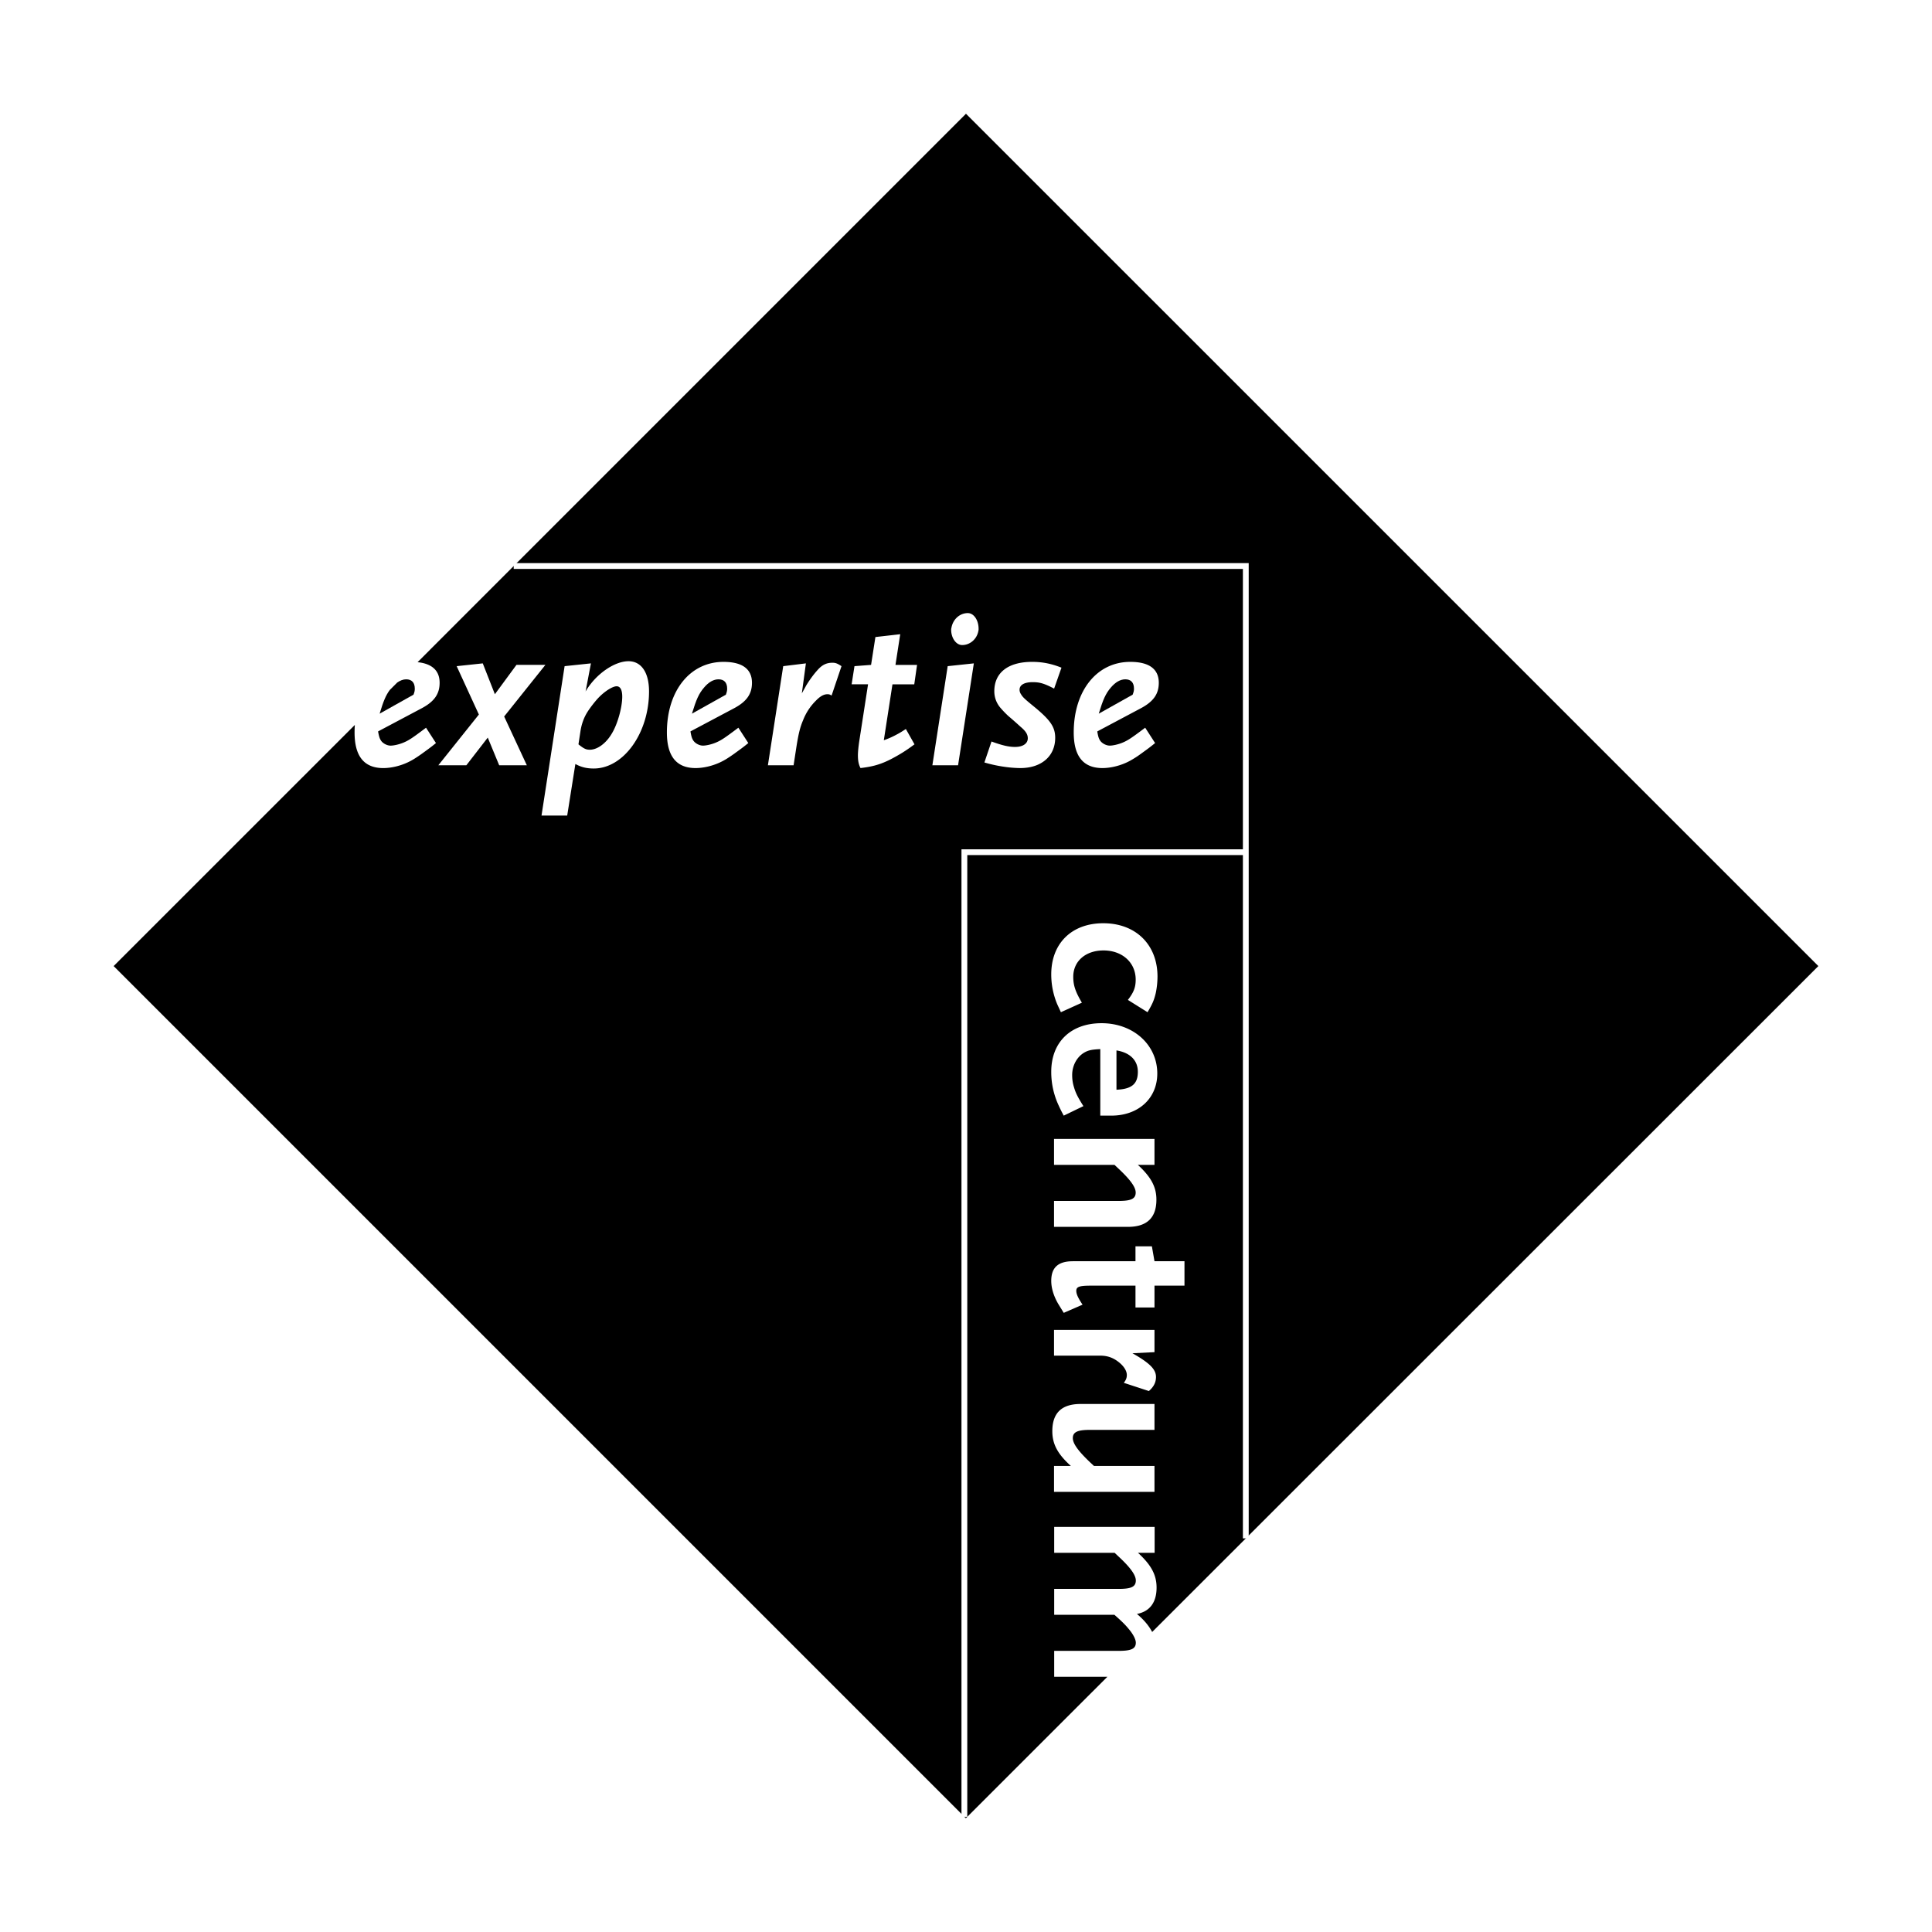
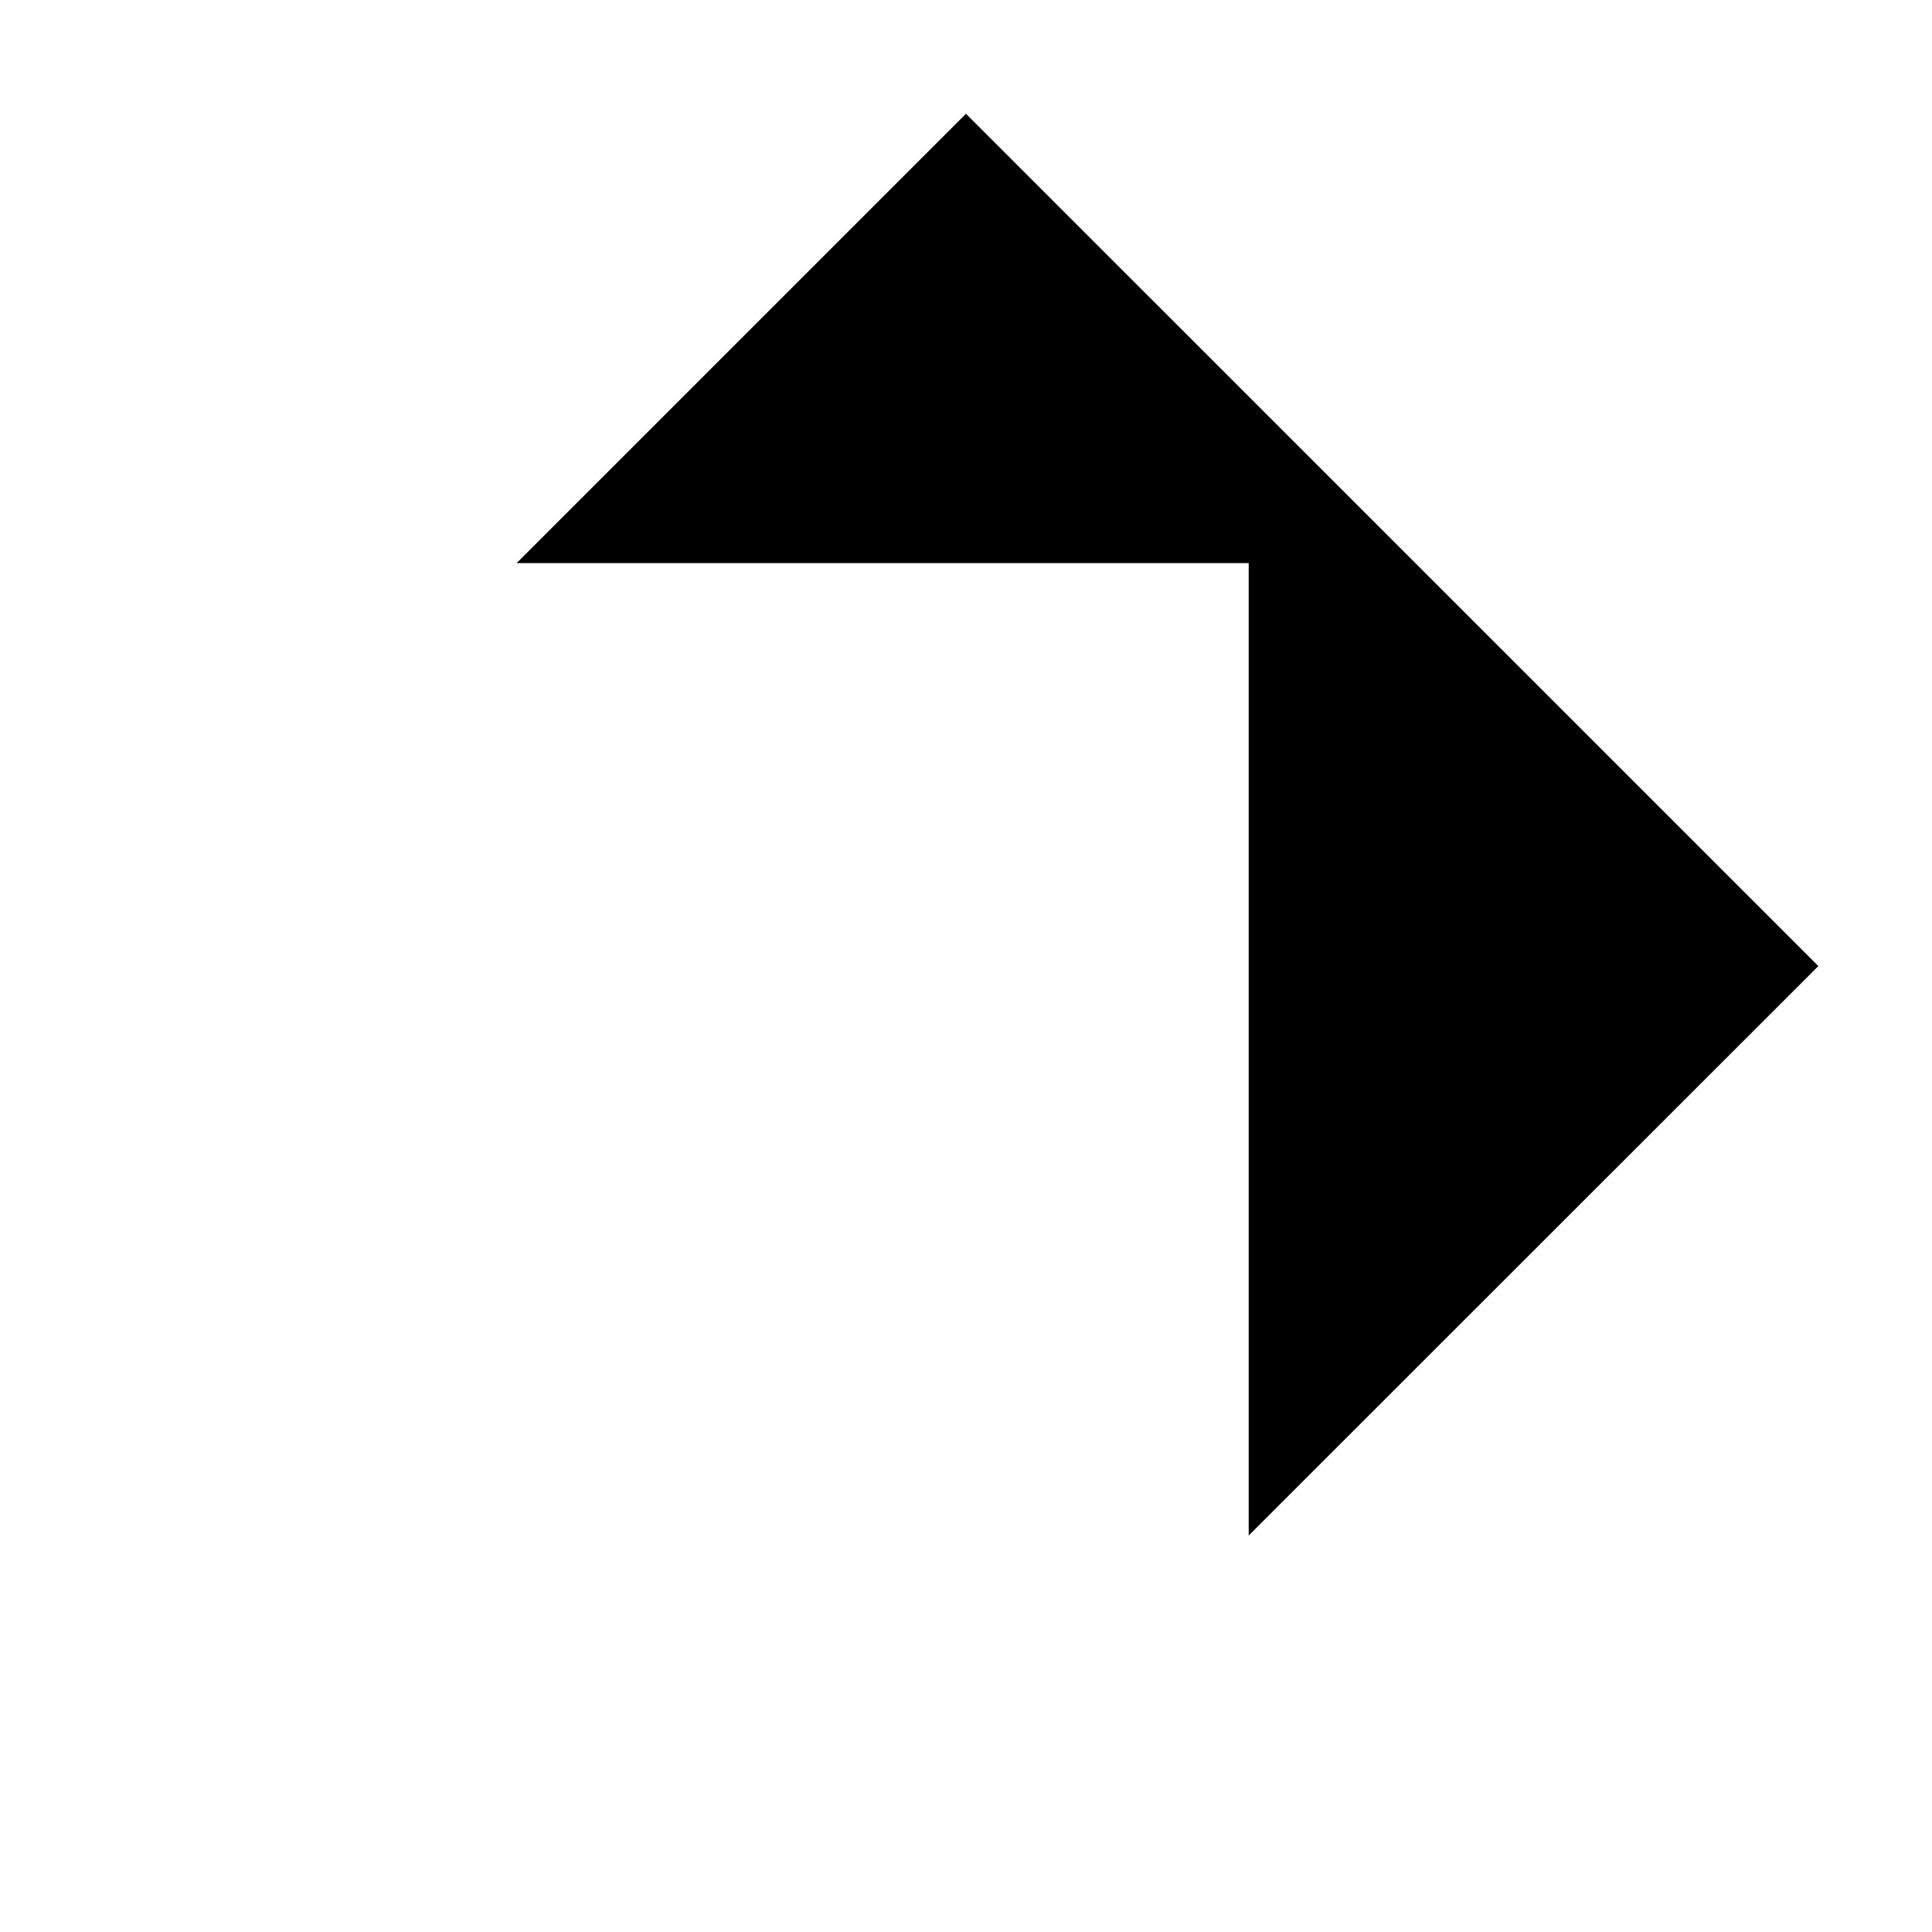
<svg xmlns="http://www.w3.org/2000/svg" width="2500" height="2500" viewBox="0 0 192.756 192.756">
  <path fill-rule="evenodd" clip-rule="evenodd" fill="#fff" d="M0 0h192.756v192.756H0V0z" />
  <path fill-rule="evenodd" clip-rule="evenodd" fill="#fff" d="M101.301 90.767l18.357-.205v67.514l-18.763 18.768.406-86.077zM43.274 64.45l33.551-2.238 17.544-3.469 9.586 1.632 14.481 4.282-.612 14.28-62.211 6.32-19.784-6.932-1.994-4.436 9.439-9.439z" />
-   <path d="M105.461 100.148a7.703 7.703 0 0 1-.578-2.934c0-3.101 2.045-5.102 5.193-5.102 3.232 0 5.408 2.129 5.408 5.323a8.3 8.3 0 0 1-.172 1.637c-.176.729-.324 1.076-.822 1.916l-1.961-1.227c.584-.754.779-1.252.779-2.027 0-1.701-1.34-2.908-3.211-2.908-1.791 0-3.018 1.076-3.018 2.627 0 .861.215 1.486.861 2.586l-2.094.949c-.166-.367-.299-.644-.385-.84zm-9.099 81.26l14.12-14.115h-5.305v-2.586h6.445c1.248 0 1.699-.213 1.699-.816 0-.322-.254-.842-.734-1.4-.299-.367-.666-.734-1.4-1.381h-6.01v-2.586h6.445c1.248 0 1.699-.215 1.699-.84 0-.537-.537-1.295-1.746-2.412l-.365-.346h-6.033v-2.586h10.02v2.586h-1.66c1.318 1.209 1.855 2.197 1.855 3.469 0 1.488-.691 2.391-1.961 2.627.695.582 1.193 1.176 1.521 1.801l9.338-9.332-.023-68.442H96.362v96.359zm9.232-71.178a7.873 7.873 0 0 1-.711-3.297c0-2.973 1.959-4.848 5.02-4.848 3.17 0 5.559 2.156 5.559 5.021 0 2.477-1.873 4.201-4.592 4.201h-1.094v-6.637c-.844.041-1.186.109-1.598.346-.734.43-1.207 1.293-1.207 2.24 0 .387.045.775.172 1.186.174.602.367.99.949 1.916l-1.961.949c-.26-.469-.428-.838-.537-1.077zm7.929-3.296c0-1.139-.775-1.916-2.133-2.133v3.922c1.526-.065 2.133-.58 2.133-1.789zm-8.363 12.884h6.443c1.25 0 1.705-.215 1.705-.84 0-.539-.543-1.291-1.746-2.412l-.369-.348h-6.033v-2.586h10.023v2.586h-1.66c1.314 1.209 1.852 2.199 1.852 3.471 0 1.812-.949 2.715-2.846 2.715h-7.369v-2.586zm.387 10.215c-.428-.752-.664-1.527-.664-2.238 0-1.338.688-1.961 2.174-1.961h6.23v-1.488h1.637l.26 1.488h2.992v2.436h-2.992v2.176h-1.896v-2.176h-4.461c-1.123 0-1.445.107-1.445.514 0 .307.15.672.625 1.383l-1.875.816c-.216-.342-.411-.667-.585-.95zm6.576 7.932c.215-.277.301-.498.301-.775 0-.41-.281-.863-.756-1.25-.58-.475-1.164-.688-1.916-.688h-4.592v-2.568h10.023v2.221l-2.199.109c1.701.967 2.35 1.592 2.35 2.367 0 .543-.236.994-.711 1.404l-2.5-.82zm-6.963 8.295h1.682c-1.336-1.203-1.852-2.197-1.852-3.471 0-1.811.926-2.713 2.824-2.713h7.369v2.584h-6.443c-1.23 0-1.705.215-1.705.822 0 .557.561 1.312 1.746 2.436l.369.342h6.033v2.586H105.16v-2.586zM61.519 68.47c-.382 0-1.117.452-1.719 1.054-.369.365-.884 1.035-1.162 1.464-.388.602-.625 1.271-.734 2.024l-.191 1.25c.556.451.771.538 1.14.538.752 0 1.637-.647 2.216-1.66.561-.944 1.012-2.582 1.012-3.639-.001-.666-.193-1.031-.562-1.031z" fill-rule="evenodd" clip-rule="evenodd" />
-   <path d="M124.268 56.499H51.226l-9.564 9.567c1.451.151 2.199.844 2.199 2.057 0 1.122-.538 1.875-1.788 2.541l-4.352 2.309c.087.493.155.706.283.903.191.301.625.516.967.516.283 0 .797-.104 1.227-.279.584-.236.931-.473 2.307-1.509l.991 1.532c-.603.492-.862.666-1.424 1.077-.451.319-.817.556-1.117.711-.839.451-1.853.707-2.714.707-1.916 0-2.865-1.182-2.865-3.553 0-.256.009-.507.027-.752L11.338 96.385l85.024 85.023v-96.36h27.929l-.023-28.549zM49.804 76.351l-1.14-2.76-2.135 2.76h-2.796l4.045-5.062-2.216-4.826 2.604-.278 1.209 3.078 2.152-2.927h2.887L50.3 71.484l2.262 4.867h-2.758zm9.435.323c-.712 0-1.25-.132-1.834-.451l-.815 5.144h-2.563l2.304-14.904 2.627-.278-.534 2.8c.99-1.701 2.859-3.015 4.283-3.015 1.272 0 2.047 1.118 2.047 3.015-.001 4.155-2.541 7.689-5.515 7.689zm9.928-2.799c.193.301.626.516.967.516.283 0 .799-.104 1.227-.279.584-.236.925-.473 2.307-1.509l.991 1.532c-.603.492-.862.666-1.424 1.077-.451.319-.815.556-1.117.711-.844.451-1.856.707-2.718.707-1.915 0-2.864-1.182-2.864-3.553 0-4.155 2.308-7.042 5.646-7.042 1.875 0 2.842.711 2.842 2.088 0 1.122-.538 1.875-1.788 2.541l-4.35 2.309c.086.491.149.705.281.902zm13.801-4.479c-.175-.11-.256-.133-.411-.133-.364 0-.729.196-1.182.671a5.577 5.577 0 0 0-1.249 1.916c-.301.711-.452 1.313-.671 2.69l-.278 1.811h-2.563l1.528-9.888 2.263-.278-.406 2.991c.191-.341.343-.601.429-.774.341-.557.729-1.1 1.14-1.551.452-.514.884-.729 1.487-.729.323 0 .514.086.902.341l-.989 2.933zm6.439 3.917c.37-.191.538-.301.971-.579l.862 1.528c-.324.236-.584.428-.758.538-.492.346-1.4.862-1.915 1.099-.862.406-1.615.603-2.713.73-.173-.325-.26-.689-.26-1.269 0-.37.067-1.012.173-1.66l.839-5.427h-1.638l.283-1.811 1.656-.126.433-2.778 2.476-.283-.475 3.062h2.153l-.278 1.938h-2.175l-.862 5.577a7.846 7.846 0 0 0 1.228-.539zm6.18 3.038h-2.564l1.528-9.888 2.609-.278-1.573 10.166zm2.024-13.394c-.15.816-.839 1.4-1.615 1.4-.601 0-1.099-.694-1.099-1.533 0-.087.023-.173.041-.255.173-.821.844-1.4 1.619-1.4.603 0 1.077.706 1.077 1.568a.713.713 0 0 1-.023.22zm4.243 6.288c.191.32.324.453 1.482 1.396 1.486 1.249 1.941 1.92 1.941 2.974 0 1.833-1.381 3.015-3.471 3.015-.41 0-1.053-.042-1.613-.128a14.017 14.017 0 0 1-1.98-.43l.709-2.093c1.074.393 1.723.543 2.348.543.799 0 1.273-.347 1.273-.862 0-.388-.197-.711-.736-1.162a38.14 38.14 0 0 0-1.203-1.059 9.73 9.73 0 0 1-.84-.88 2.517 2.517 0 0 1-.561-1.595c0-1.853 1.377-2.929 3.768-2.929 1.059 0 1.961.191 2.932.579l-.734 2.089c-.988-.516-1.441-.644-2.133-.644-.84 0-1.314.278-1.314.752a.771.771 0 0 0 .132.434zm7.898 4.63c.195.301.625.516.973.516.277 0 .791-.104 1.227-.279.578-.236.926-.473 2.303-1.509l.99 1.532c-.604.492-.859.666-1.424 1.077a9.62 9.62 0 0 1-1.117.711c-.84.451-1.852.707-2.713.707-1.916 0-2.865-1.182-2.865-3.553 0-4.155 2.303-7.042 5.641-7.042 1.875 0 2.846.711 2.846 2.088 0 1.122-.541 1.875-1.791 2.541l-4.346 2.309c.079.491.147.705.276.902z" fill-rule="evenodd" clip-rule="evenodd" />
-   <path d="M71.685 67.776c-.498 0-.99.283-1.441.821-.52.603-.776 1.187-1.209 2.605l3.385-1.893c.104-.283.128-.411.128-.606-.001-.602-.302-.927-.863-.927zM112.273 67.776c-.496 0-.988.283-1.445.821-.516.603-.775 1.187-1.205 2.605l3.381-1.893c.109-.283.133-.411.133-.606 0-.602-.303-.927-.864-.927zM37.876 71.202l3.379-1.893c.11-.283.128-.411.128-.606 0-.602-.301-.927-.861-.927-.301 0-.603.119-.895.325l-.738.738c-.396.53-.643 1.131-1.013 2.363z" fill-rule="evenodd" clip-rule="evenodd" />
  <path fill-rule="evenodd" clip-rule="evenodd" d="M124.291 153.49l-.008-68.442h-.015V56.499H51.226l45.149-45.151 85.043 85.037-57.127 57.105z" />
  <path d="M51.252 56.471h73.042v97.015m.138-68.462H96.216v96.237" fill="none" stroke="#fff" stroke-width=".579" stroke-miterlimit="2.613" />
</svg>